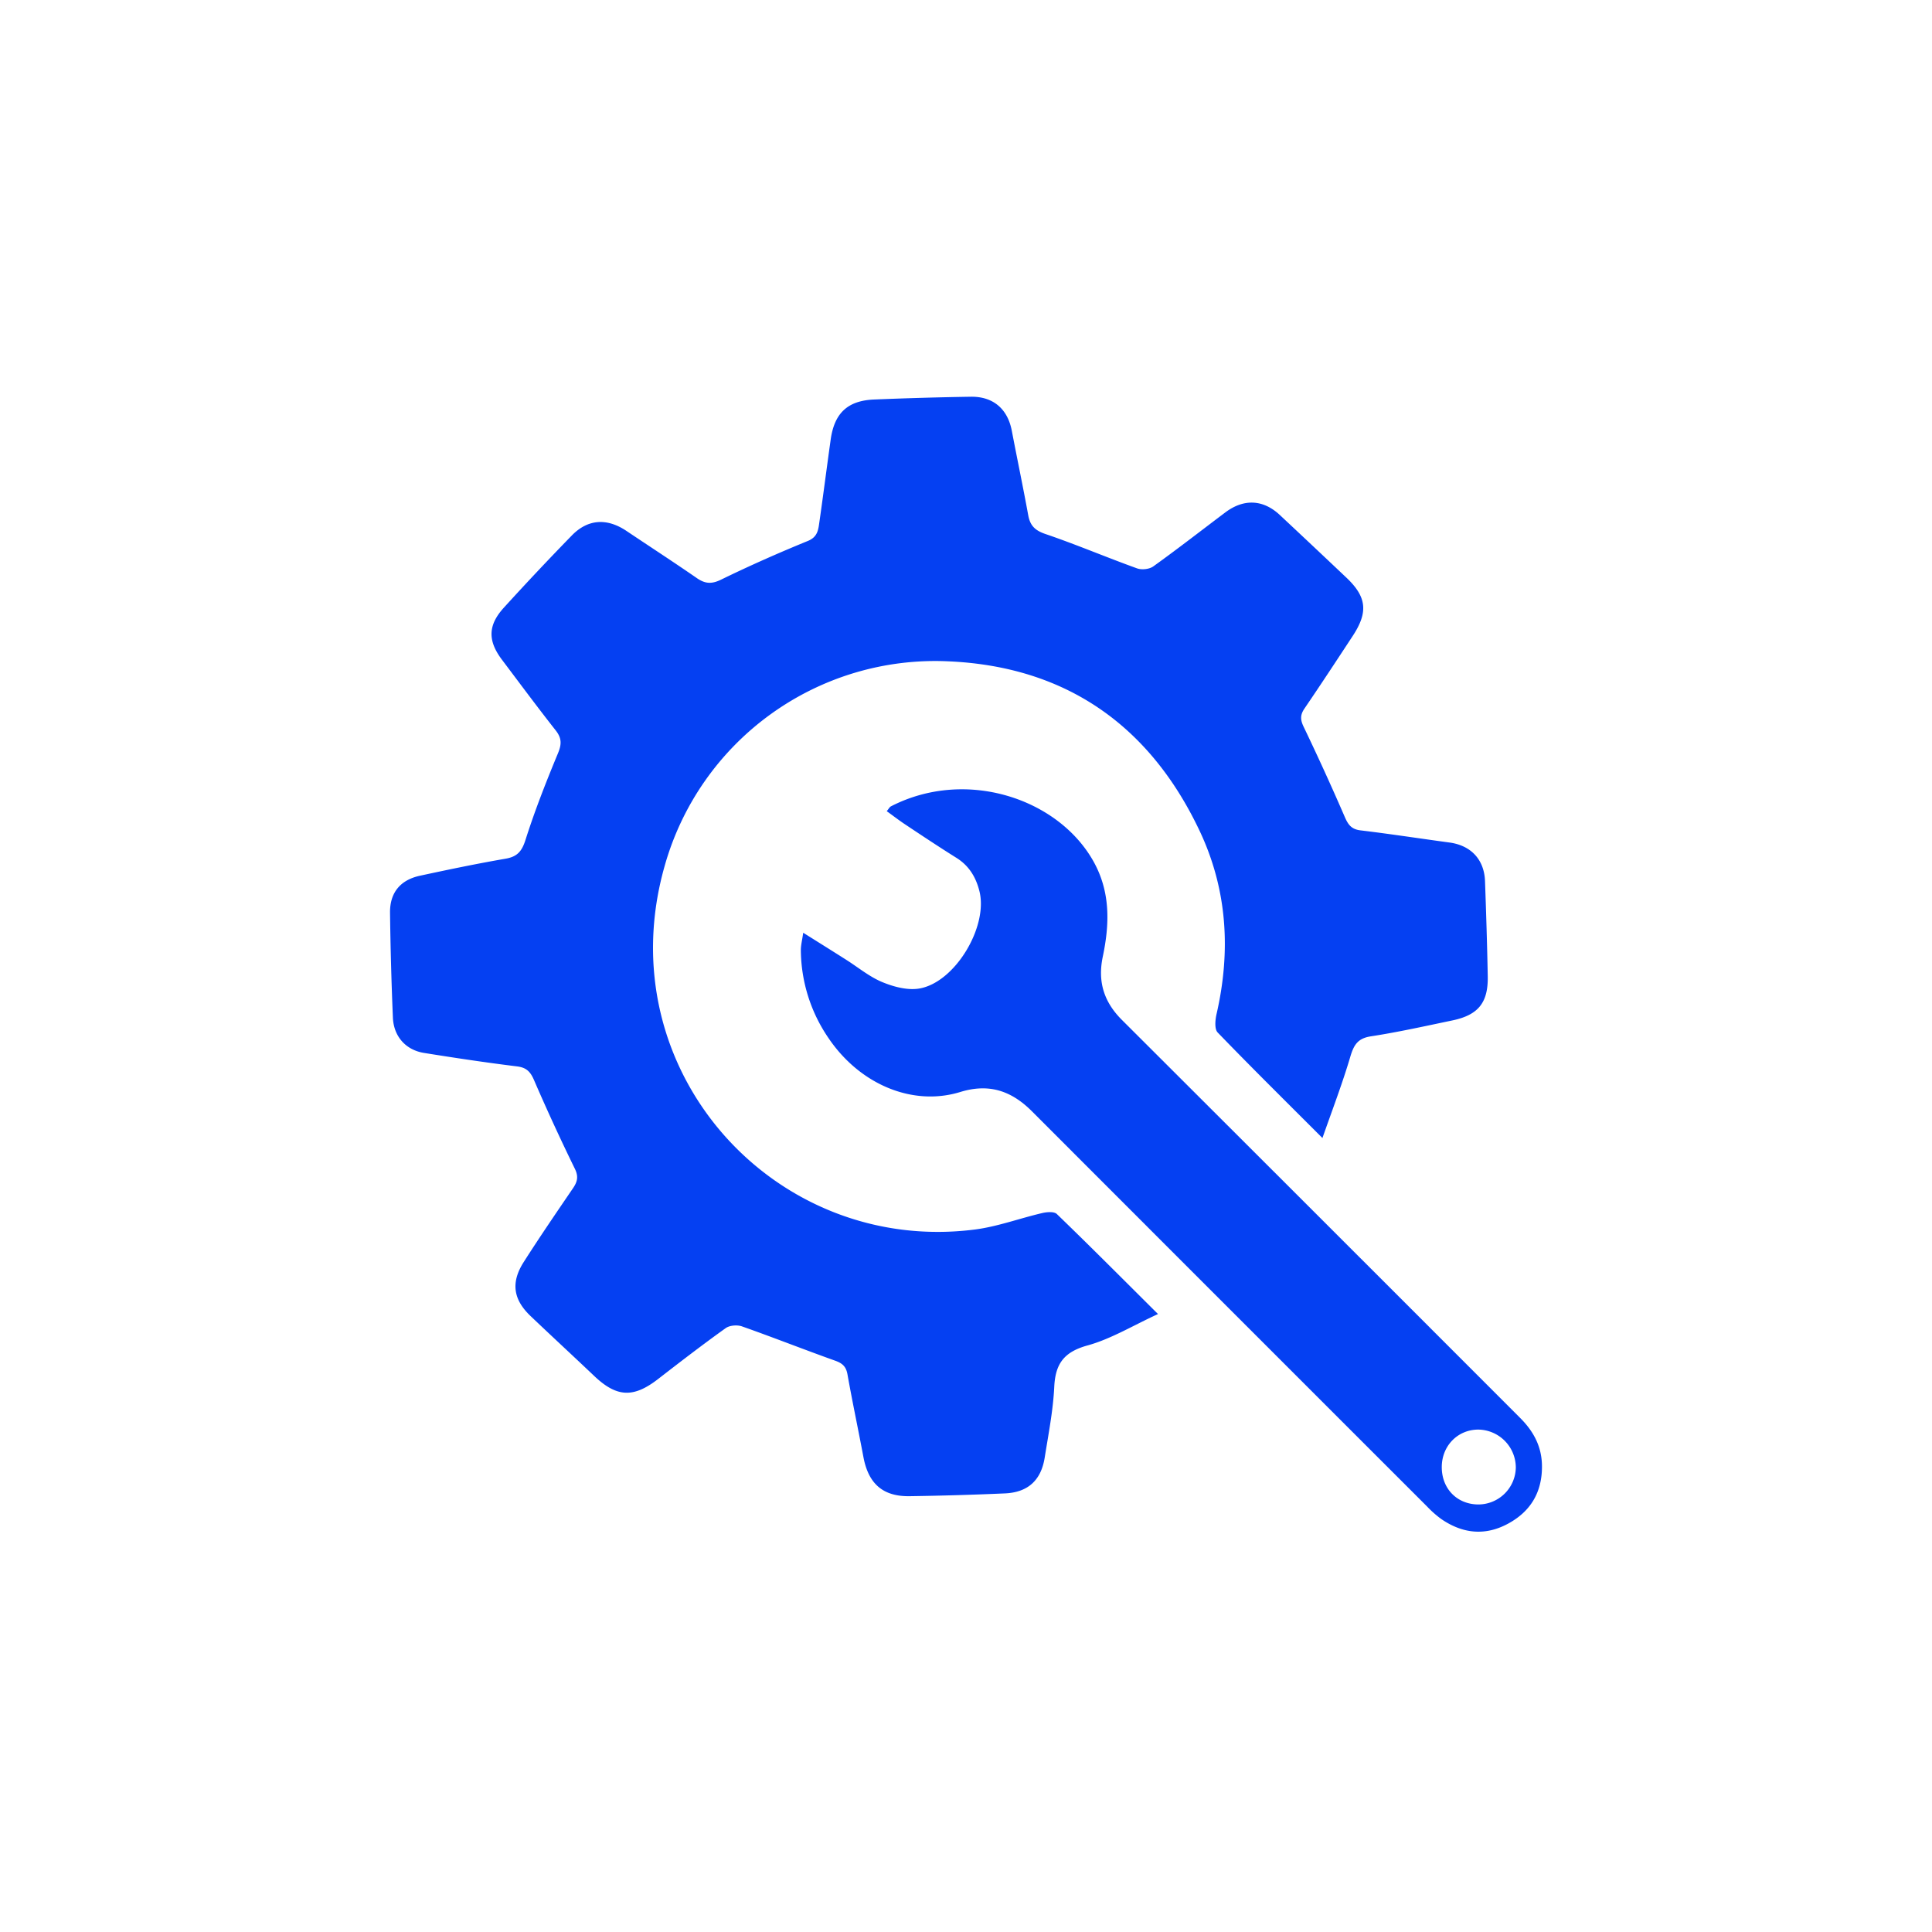
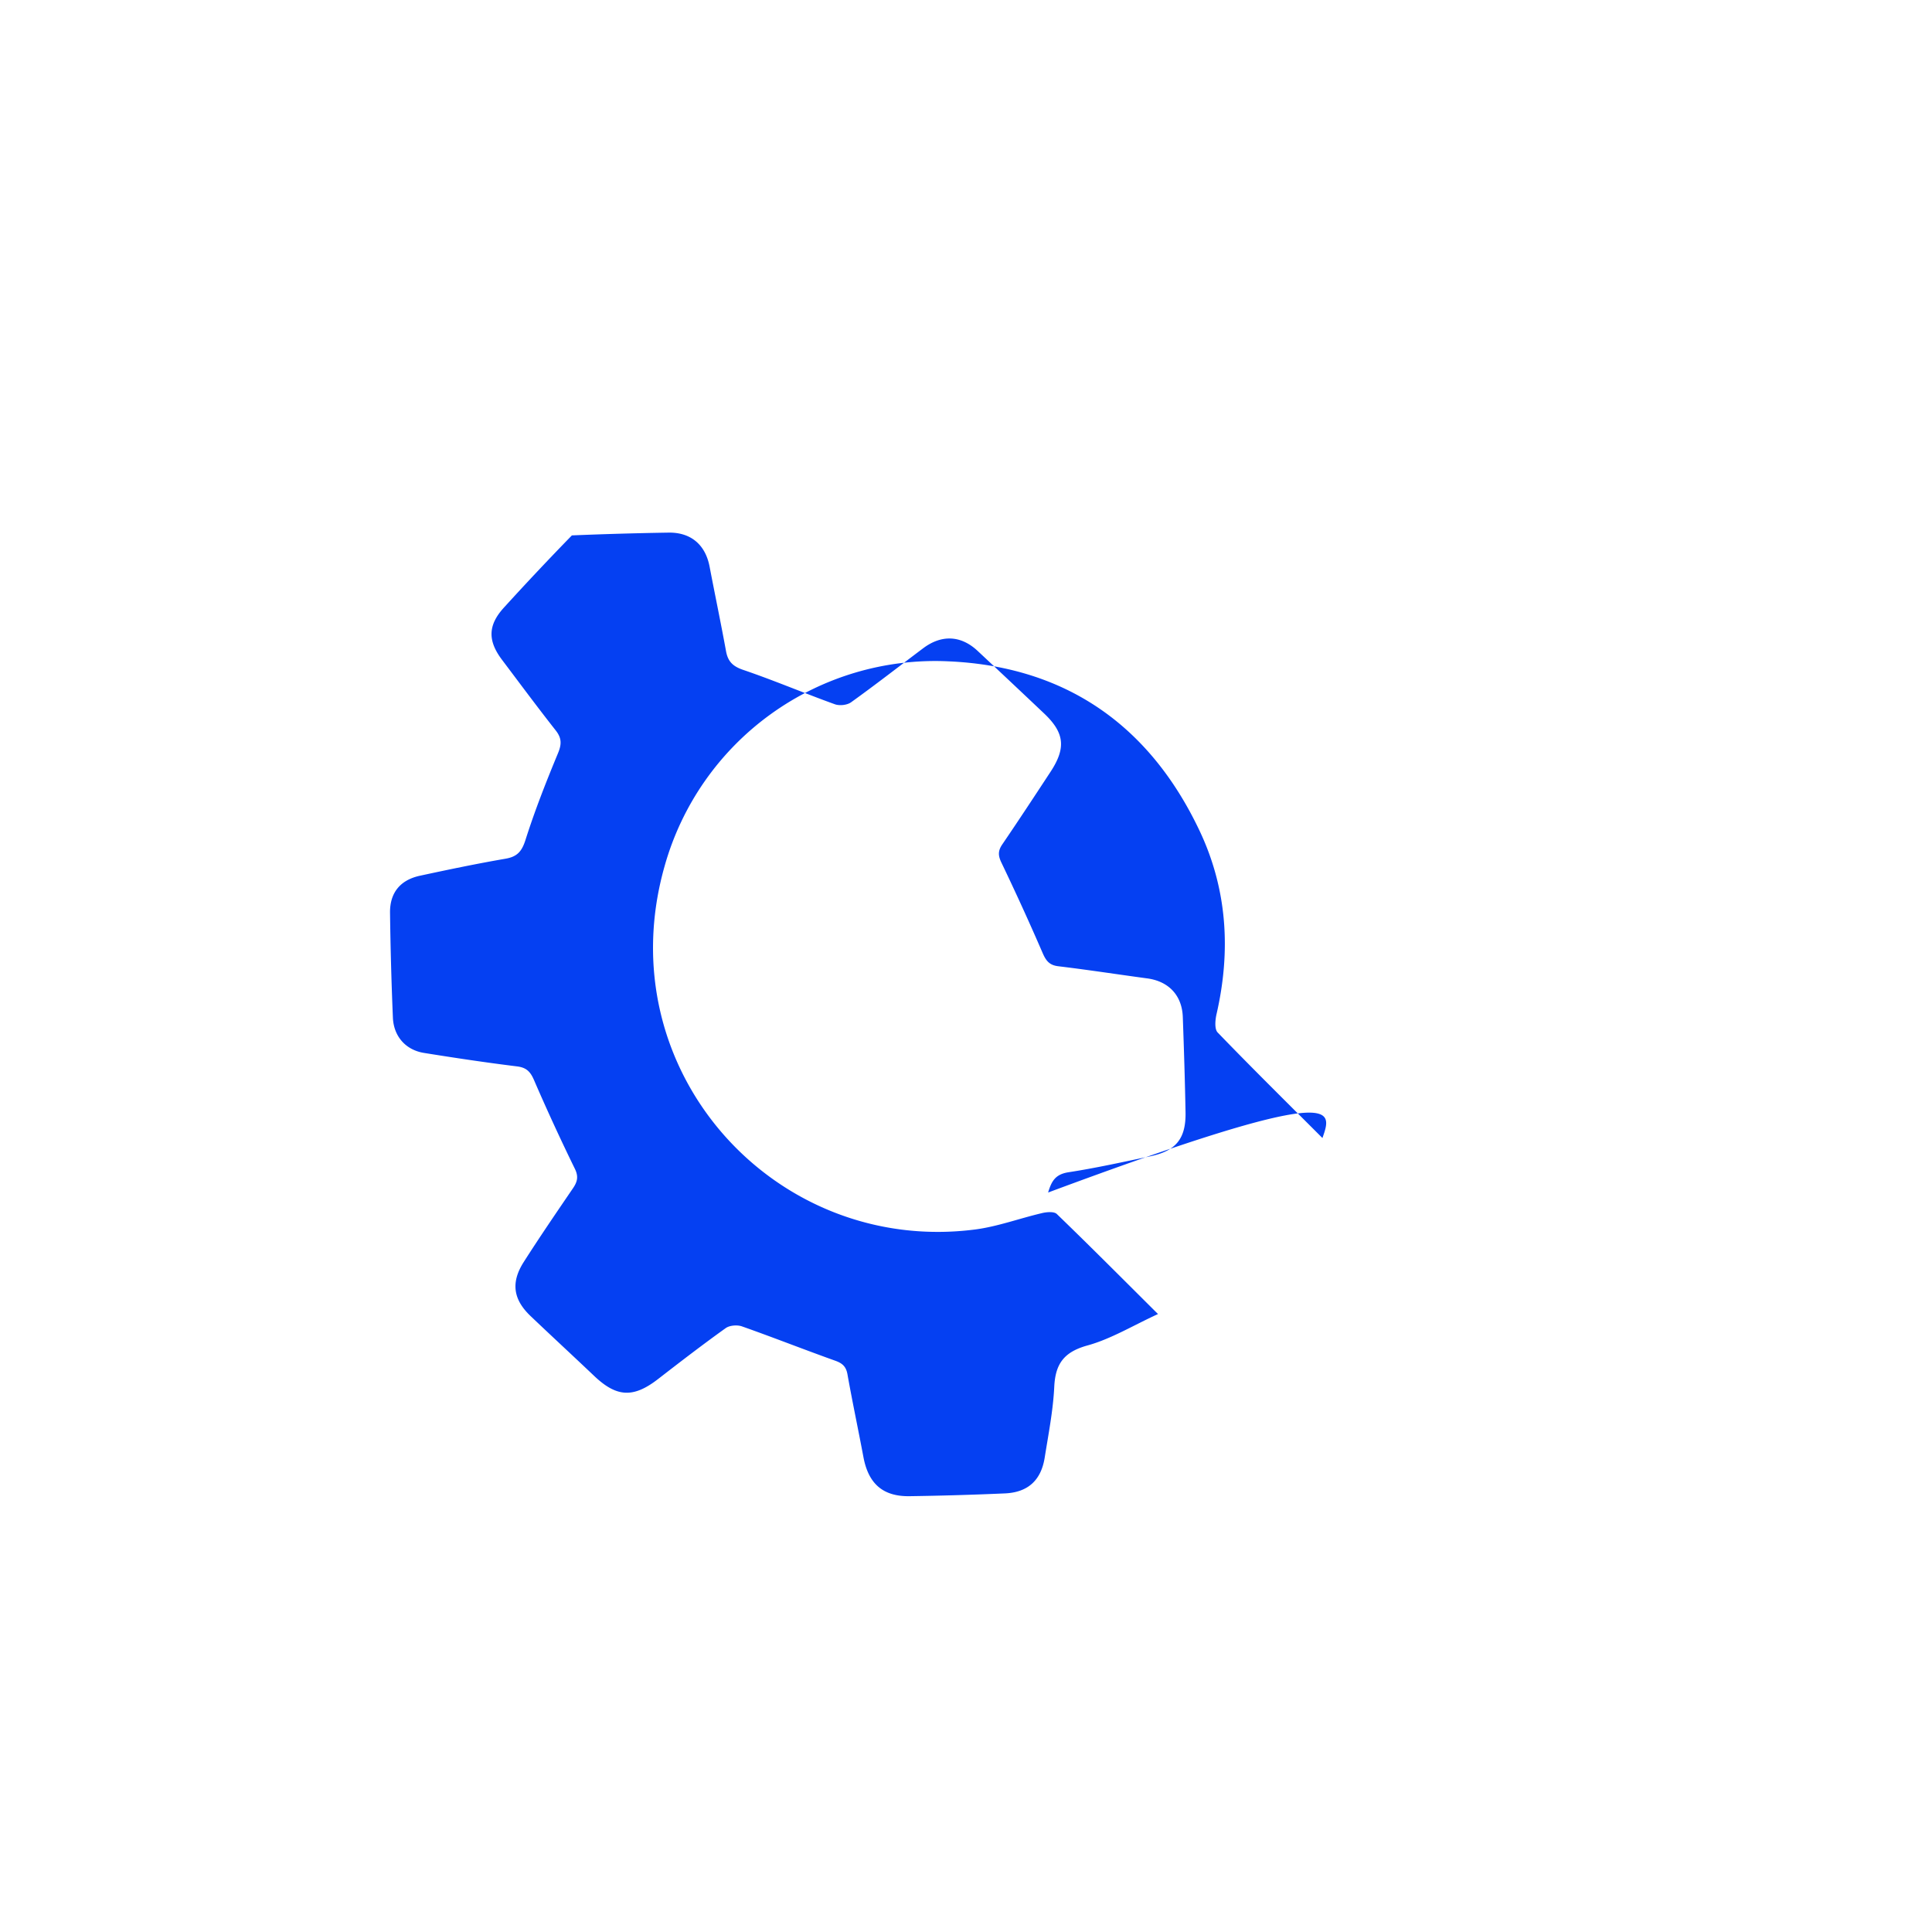
<svg xmlns="http://www.w3.org/2000/svg" id="Слой_1" data-name="Слой 1" viewBox="0 0 1080 1080">
  <defs>
    <style>.cls-1{fill:#0540f2;}</style>
  </defs>
-   <path class="cls-1" d="M739.25,636.16c-21-21-40-39.76-58.57-59-1.84-1.91-1.38-7-.62-10.31,8.09-35.3,6-69.83-9.58-102.63-28-59-75-91.67-140.27-94.53A157.12,157.12,0,0,0,371.53,484.13C339.15,598,432.89,701.57,544.87,687.32c12.77-1.63,25.15-6.29,37.78-9.22,2.59-.61,6.61-.92,8.12.54,18.49,17.86,36.63,36.09,56.56,55.92-14.11,6.47-26.23,13.91-39.4,17.55s-18,10.25-18.6,23.24c-.65,13.18-3.24,26.28-5.32,39.37-2,12.78-9.41,19.53-22.23,20.1q-26.62,1.17-53.28,1.56c-14.91.24-23-6.94-25.81-21.71-2.9-15.48-6.19-30.89-8.95-46.4-.77-4.34-2.8-6.18-6.83-7.62-17.4-6.21-34.58-13-52-19.14-2.7-1-7-.67-9.22.91-12.82,9.16-25.32,18.79-37.78,28.44-13.8,10.7-23.12,10.3-35.75-1.69-11.79-11.2-23.75-22.23-35.53-33.45-9.78-9.3-11.17-18.8-3.85-30.27,8.88-13.92,18.21-27.55,27.51-41.2,2.44-3.59,3.22-6.48,1.07-10.88q-12-24.54-22.86-49.64c-2.05-4.75-4.32-7-9.58-7.62-17.35-2.15-34.65-4.74-51.91-7.52-10.18-1.64-16.94-9.21-17.38-19.73q-1.23-29.25-1.6-58.54c-.16-11.24,5.69-18.41,16.75-20.79,15.87-3.42,31.78-6.74,47.78-9.5,6.63-1.14,9.17-4.13,11.22-10.61C299,453,305.31,437,311.91,421.08c2.11-5.08,2.13-8.47-1.3-12.82-10.23-13-20.05-26.25-30-39.45-8-10.62-7.9-19.26,1-29.07q18.69-20.55,38.08-40.45c9-9.21,19.65-9.78,30.53-2.48,13.09,8.78,26.32,17.37,39.28,26.33,4.6,3.19,8.25,3.49,13.57.89,15.92-7.77,32.14-14.94,48.54-21.64,5.52-2.25,5.82-6.31,6.44-10.64,2.2-15.34,4.16-30.71,6.31-46.05,2.08-14.77,9.47-21.75,24.27-22.37q27-1.12,54-1.55c12.58-.21,20.7,6.85,23,19.14,3,15.71,6.29,31.37,9.16,47.11,1.05,5.78,3.76,8.49,9.59,10.48,17.23,5.86,34,13,51.15,19.18,2.65,1,6.94.53,9.17-1.07,13.62-9.77,26.84-20.08,40.24-30.16,10.36-7.8,21.19-7.28,30.51,1.45q18.65,17.44,37.19,35c11.35,10.75,12.3,19.23,3.59,32.52-8.92,13.6-17.85,27.19-27,40.62-2.44,3.57-2.41,6.21-.51,10.18q12,25,23,50.41c1.87,4.35,3.73,6.92,8.73,7.53,16.62,2,33.19,4.56,49.78,6.8,12,1.61,19.46,9.48,19.9,21.55.64,17.75,1.2,35.51,1.53,53.28.27,14.73-5.32,21.61-19.78,24.63-15.17,3.16-30.31,6.55-45.61,8.9-7.34,1.13-9.5,4.88-11.43,11.34C750.5,605.39,745,619.79,739.25,636.16Z" />
-   <path class="cls-1" d="M449,521.41c8.75,5.49,16.31,10.21,23.85,15,6.77,4.27,13.1,9.59,20.38,12.6,6.38,2.64,14.16,4.7,20.72,3.57,20.1-3.48,38.63-34.84,33.51-54.59-2-7.83-5.88-14.15-12.94-18.53C525,473.5,515.6,467.25,506.21,461c-3.49-2.3-6.8-4.87-10.52-7.55,1.11-1.3,1.58-2.3,2.36-2.7,41.79-21.54,93.46-4.54,113.23,30.81,9.57,17.13,9,35.09,5.18,53.23-2.94,14.08.67,25.35,10.76,35.42Q738.6,681.36,849.78,792.64c7.64,7.63,12.21,16.26,12.19,27.24,0,14.38-6.36,25-18.85,31.8-12.93,7.05-25.54,5.66-37.47-2.55a58,58,0,0,1-7.86-6.94q-110.47-110.4-220.86-220.9c-11.41-11.43-23.9-15.85-40.12-10.86-26.56,8.17-55.91-4.11-73.45-29.81a88,88,0,0,1-15.68-49.35C447.65,528.45,448.42,525.61,449,521.41ZM826.54,799.15c-11.66-.06-20.62,9.11-20.58,21.07S814.41,840.75,826,841a21,21,0,0,0,21.35-20.6A21.29,21.29,0,0,0,826.54,799.15Z" />
+   <path class="cls-1" d="M739.25,636.16c-21-21-40-39.76-58.57-59-1.84-1.91-1.38-7-.62-10.31,8.09-35.3,6-69.83-9.58-102.63-28-59-75-91.67-140.27-94.53A157.12,157.12,0,0,0,371.53,484.13C339.15,598,432.89,701.57,544.87,687.32c12.77-1.63,25.15-6.29,37.78-9.22,2.59-.61,6.61-.92,8.12.54,18.49,17.86,36.63,36.09,56.56,55.92-14.11,6.47-26.23,13.91-39.4,17.55s-18,10.25-18.6,23.24c-.65,13.18-3.24,26.28-5.32,39.37-2,12.78-9.41,19.53-22.23,20.1q-26.62,1.17-53.28,1.56c-14.91.24-23-6.94-25.81-21.71-2.9-15.48-6.19-30.89-8.95-46.4-.77-4.34-2.8-6.18-6.83-7.62-17.4-6.21-34.58-13-52-19.14-2.7-1-7-.67-9.22.91-12.82,9.16-25.32,18.79-37.78,28.44-13.8,10.7-23.12,10.3-35.75-1.69-11.79-11.2-23.75-22.23-35.53-33.45-9.78-9.3-11.17-18.8-3.85-30.27,8.88-13.92,18.21-27.55,27.51-41.2,2.44-3.59,3.22-6.48,1.07-10.88q-12-24.54-22.86-49.64c-2.05-4.75-4.32-7-9.58-7.62-17.35-2.15-34.65-4.74-51.91-7.52-10.18-1.64-16.94-9.21-17.38-19.73q-1.23-29.25-1.6-58.54c-.16-11.24,5.69-18.41,16.75-20.79,15.87-3.42,31.78-6.74,47.78-9.5,6.63-1.14,9.17-4.13,11.22-10.61C299,453,305.31,437,311.91,421.08c2.11-5.08,2.13-8.47-1.3-12.82-10.23-13-20.05-26.25-30-39.45-8-10.62-7.9-19.26,1-29.07q18.69-20.55,38.08-40.45q27-1.12,54-1.55c12.58-.21,20.7,6.85,23,19.14,3,15.71,6.29,31.37,9.16,47.11,1.05,5.78,3.76,8.49,9.59,10.48,17.23,5.86,34,13,51.15,19.18,2.65,1,6.94.53,9.17-1.07,13.62-9.77,26.84-20.08,40.24-30.16,10.36-7.8,21.19-7.28,30.51,1.45q18.65,17.44,37.19,35c11.35,10.75,12.3,19.23,3.59,32.52-8.92,13.6-17.85,27.19-27,40.62-2.44,3.57-2.41,6.21-.51,10.18q12,25,23,50.41c1.87,4.35,3.73,6.92,8.73,7.53,16.62,2,33.19,4.56,49.78,6.8,12,1.61,19.46,9.48,19.9,21.55.64,17.75,1.2,35.51,1.53,53.28.27,14.73-5.32,21.61-19.78,24.63-15.17,3.16-30.31,6.55-45.61,8.9-7.34,1.13-9.5,4.88-11.43,11.34C750.5,605.39,745,619.79,739.25,636.16Z" />
</svg>